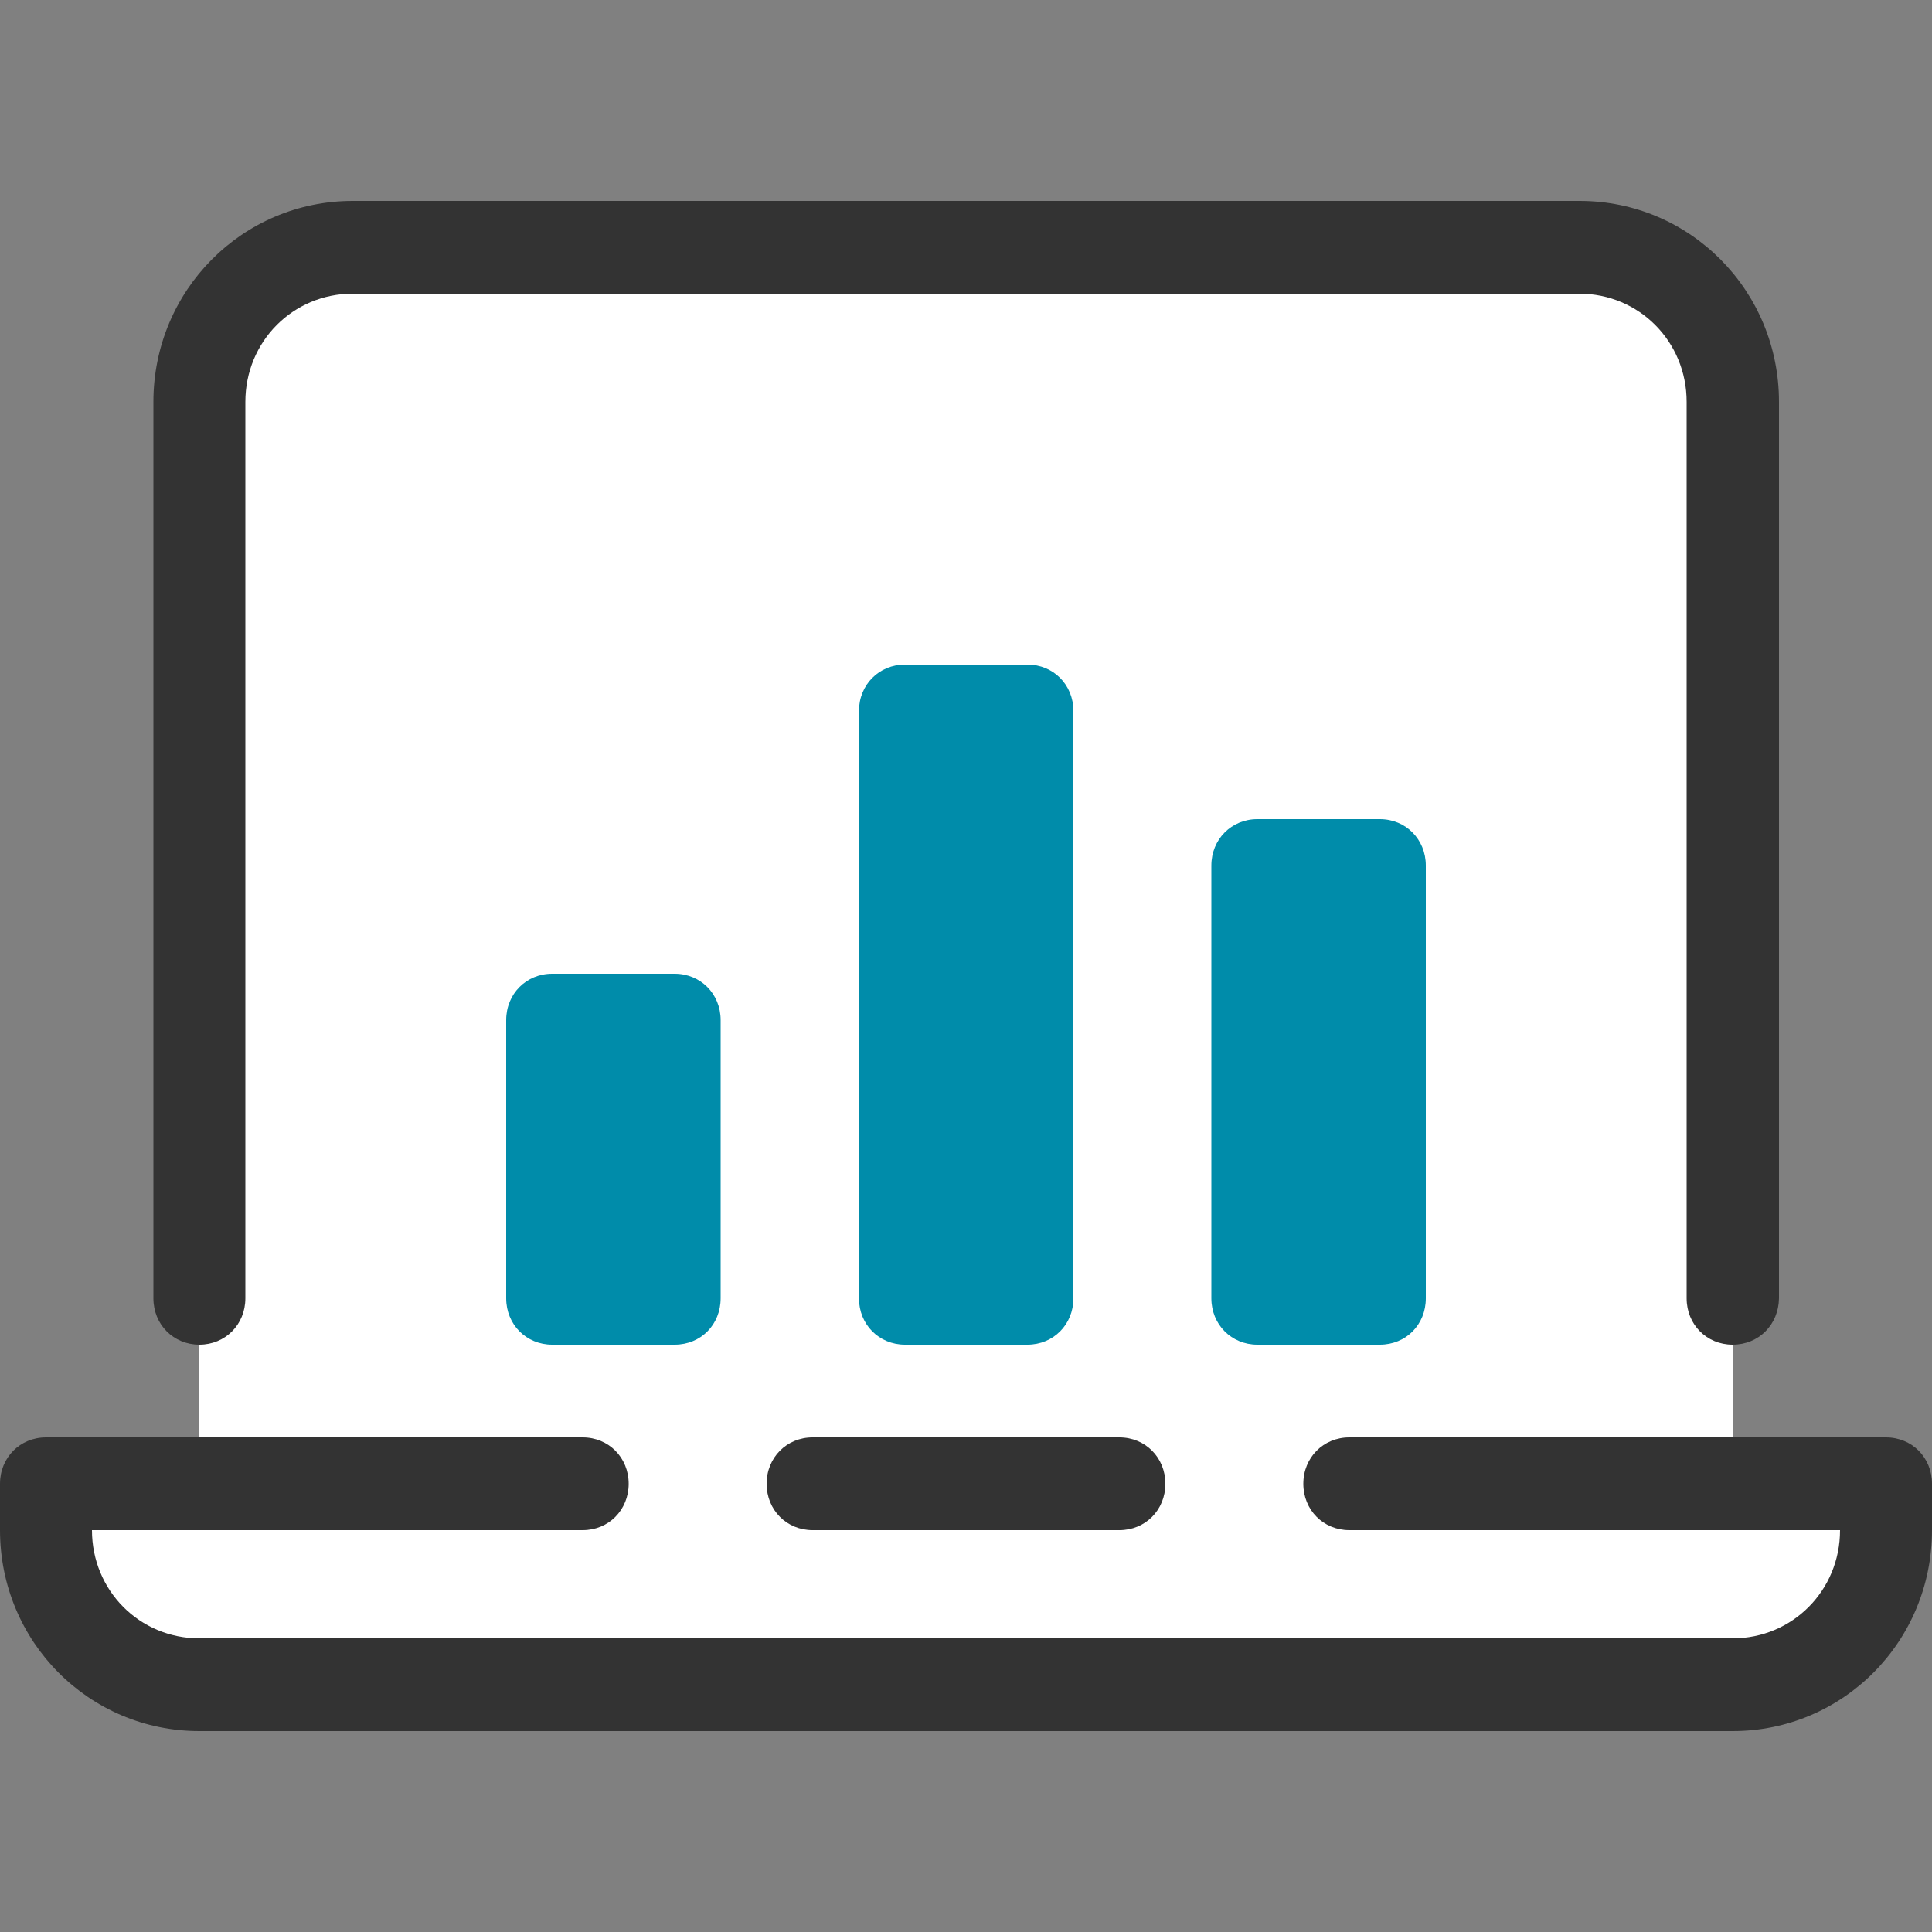
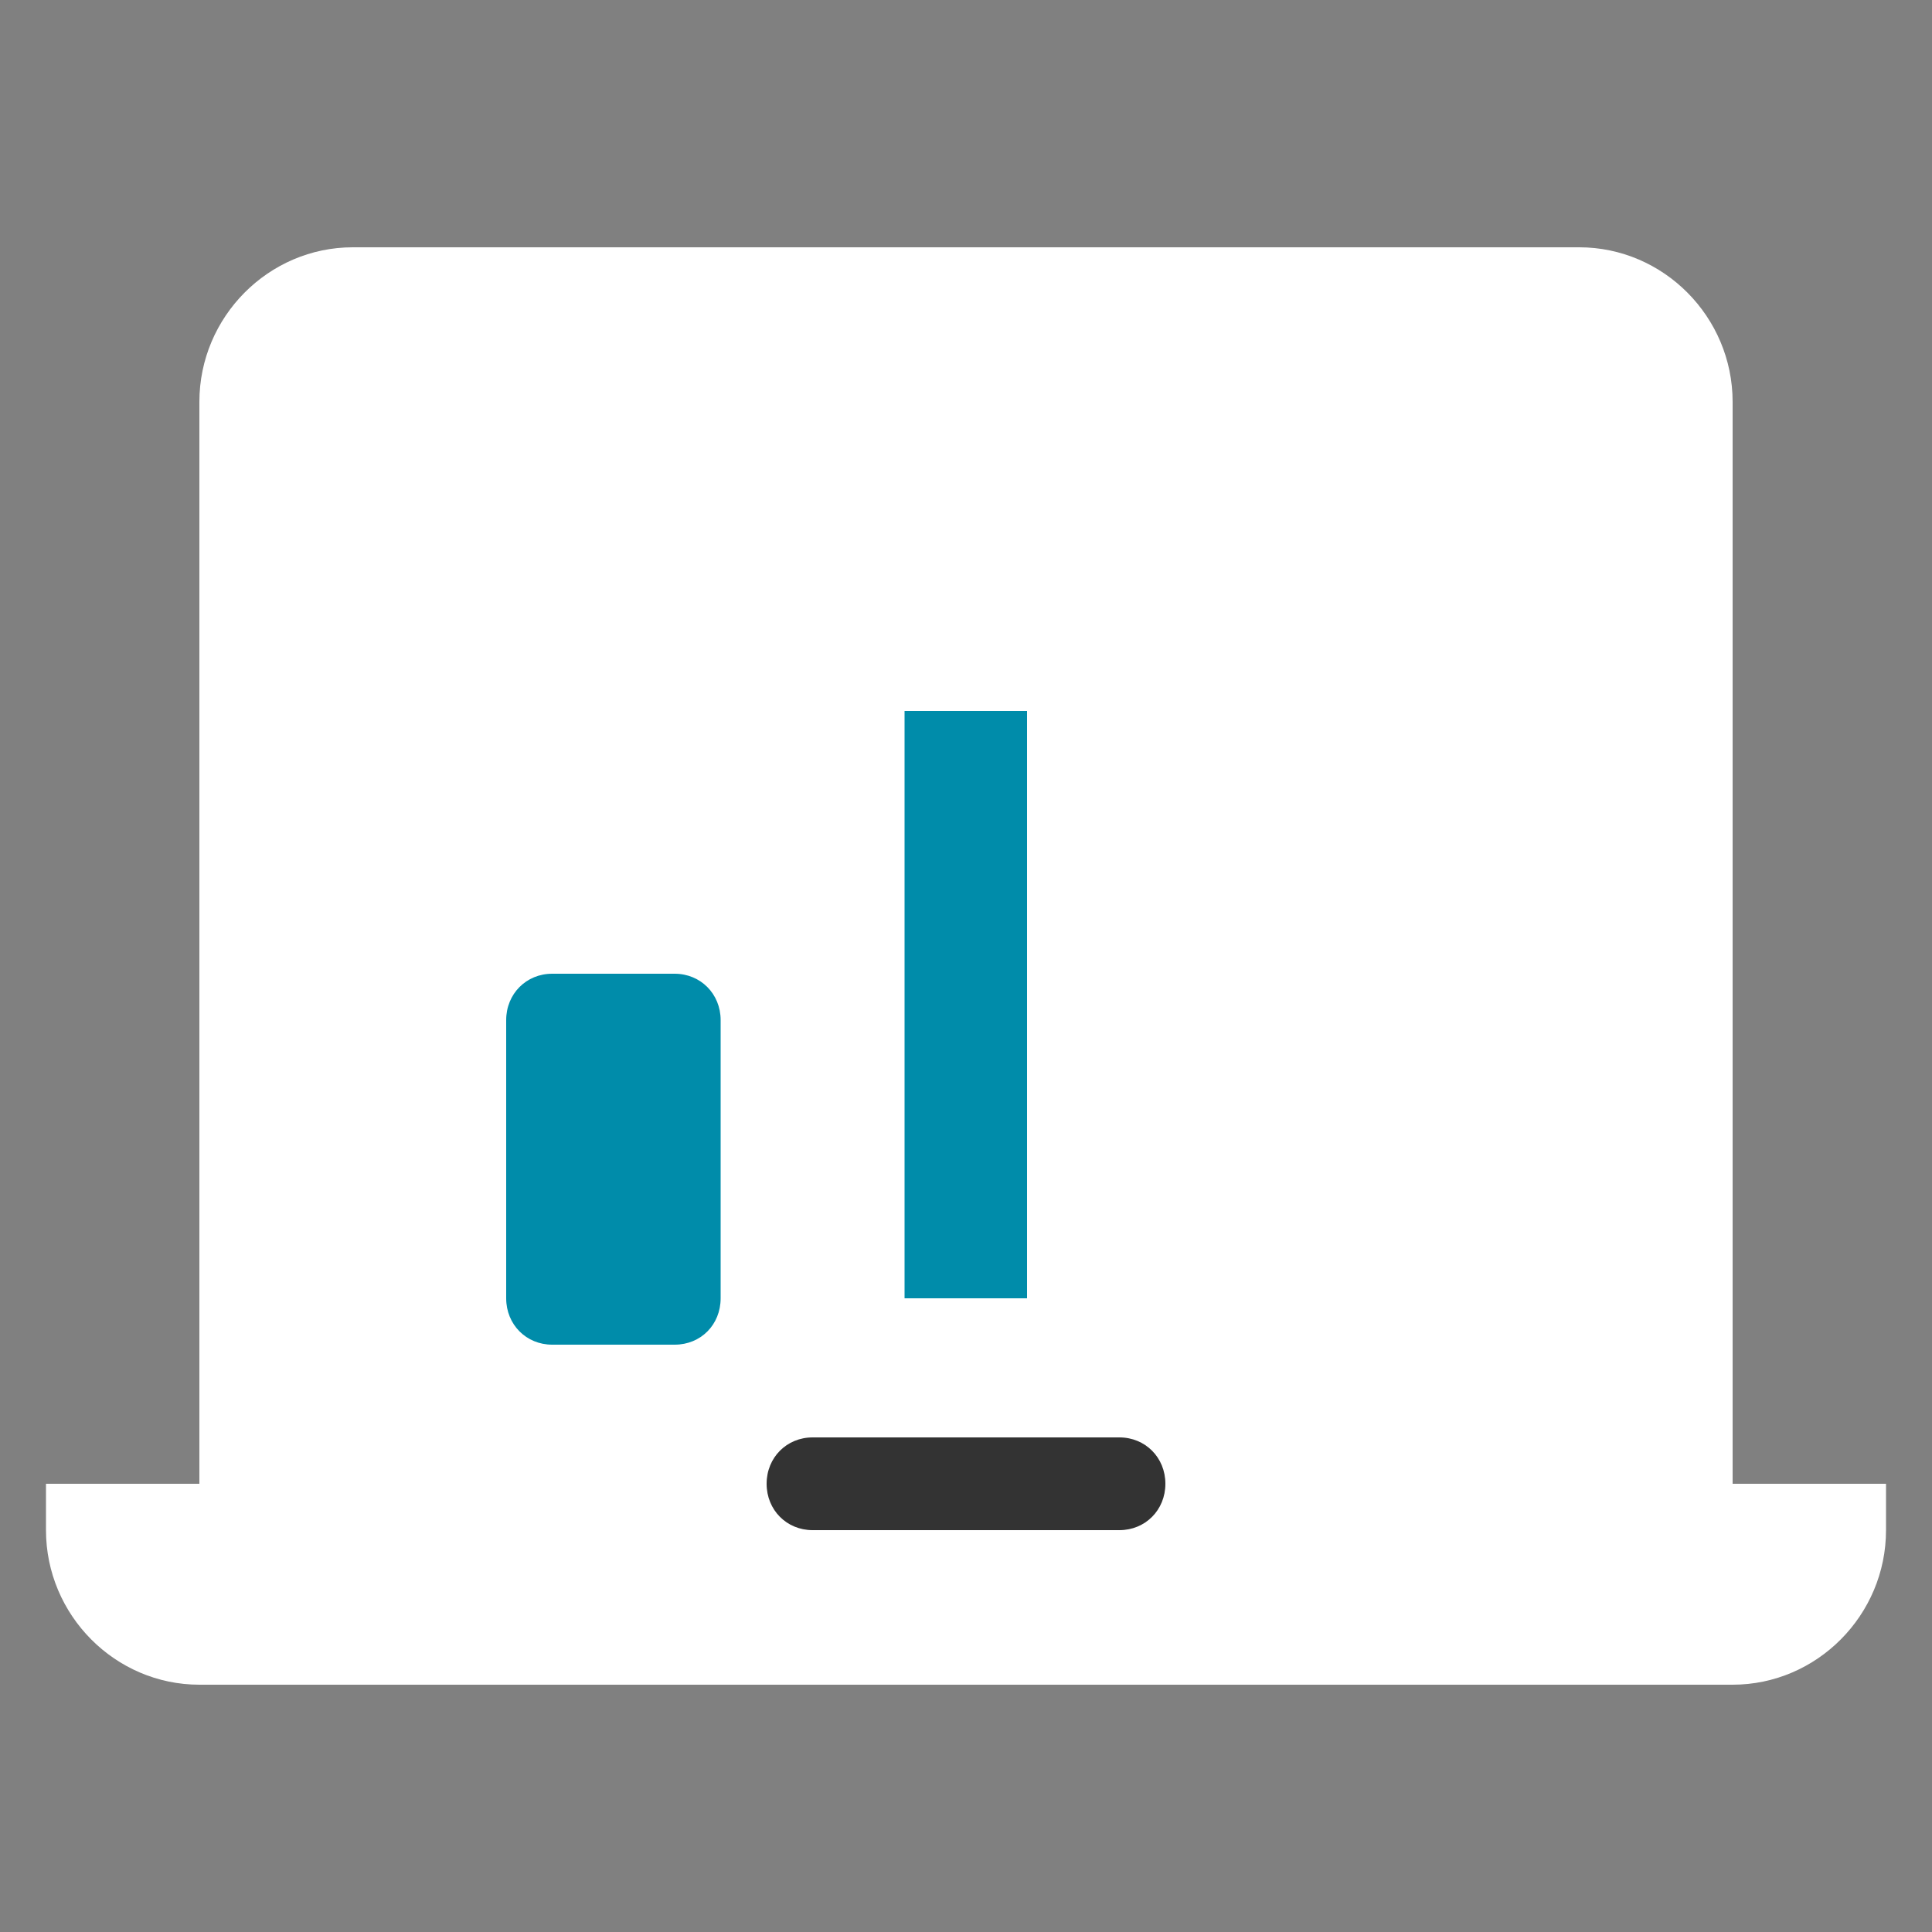
<svg xmlns="http://www.w3.org/2000/svg" xmlns:xlink="http://www.w3.org/1999/xlink" version="1.1" id="Ebene_1" x="0px" y="0px" viewBox="0 0 500 500" style="enable-background:new 0 0 500 500;" xml:space="preserve">
  <rect x="0" y="0" width="500" height="500" fill="#808080" stroke="none" />
  <style type="text/css">
	.st0{fill:#FFFFFF;}
	.st1{fill:#008CAA;}
	.st2{fill:#333333;}
	.st3{clip-path:url(#SVGID_2_);fill:#333333;}
</style>
  <g>
    <path class="st0" d="M448.4,384V104c0-22-17.9-40-39.7-40H91.3c-21.8,0-39.7,18-39.7,40v280H11.9v12c0,22,17.9,40,39.7,40h396.8   c21.8,0,39.7-18,39.7-40v-12H448.4z" />
    <rect x="142.9" y="264" class="st1" width="31.7" height="72" />
    <path class="st1" d="M174.6,348h-31.7c-6.7,0-11.9-5.2-11.9-12v-72c0-6.8,5.2-12,11.9-12h31.7c6.7,0,11.9,5.2,11.9,12v72   C186.5,342.8,181.4,348,174.6,348L174.6,348z M154.8,324h7.9v-48h-7.9V324z" />
    <rect x="234.1" y="184" class="st1" width="31.7" height="152" />
-     <path class="st1" d="M265.9,348h-31.7c-6.7,0-11.9-5.2-11.9-12V184c0-6.8,5.2-12,11.9-12h31.7c6.7,0,11.9,5.2,11.9,12v152   C277.8,342.8,272.6,348,265.9,348L265.9,348z M246,324h7.9V196H246V324z" />
-     <rect x="325.4" y="224" class="st1" width="31.7" height="112" />
-     <path class="st1" d="M357.1,348h-31.7c-6.7,0-11.9-5.2-11.9-12V224c0-6.8,5.2-12,11.9-12h31.7c6.7,0,11.9,5.2,11.9,12v112   C369,342.8,363.9,348,357.1,348L357.1,348z M337.3,324h7.9v-88h-7.9V324z" />
    <path class="st2" d="M289.7,396h-79.4c-6.7,0-11.9-5.2-11.9-12c0-6.8,5.2-12,11.9-12h79.4c6.7,0,11.9,5.2,11.9,12   C301.6,390.8,296.4,396,289.7,396L289.7,396z" />
    <g>
      <defs>
-         <rect id="SVGID_1_" y="52" width="500" height="396" />
-       </defs>
+         </defs>
      <clipPath id="SVGID_2_">
        <use xlink:href="#SVGID_1_" style="overflow:visible;" />
      </clipPath>
      <path class="st3" d="M448.4,448H51.6C23,448,0,424.8,0,396v-12c0-6.8,5.2-12,11.9-12h138.9c6.7,0,11.9,5.2,11.9,12    c0,6.8-5.2,12-11.9,12h-127c0,15.6,12.3,28,27.8,28h396.8c15.5,0,27.8-12.4,27.8-28h-127c-6.7,0-11.9-5.2-11.9-12    c0-6.8,5.2-12,11.9-12h138.9c6.7,0,11.9,5.2,11.9,12v12C500,424.8,477,448,448.4,448L448.4,448z" />
      <path class="st3" d="M448.4,348c-6.7,0-11.9-5.2-11.9-12V104c0-15.6-12.3-28-27.8-28H91.3c-15.5,0-27.8,12.4-27.8,28v232    c0,6.8-5.2,12-11.9,12c-6.7,0-11.9-5.2-11.9-12V104c0-28.8,23-52,51.6-52h317.5c28.6,0,51.6,23.2,51.6,52v232    C460.3,342.8,455.2,348,448.4,348L448.4,348z" />
    </g>
  </g>
</svg>